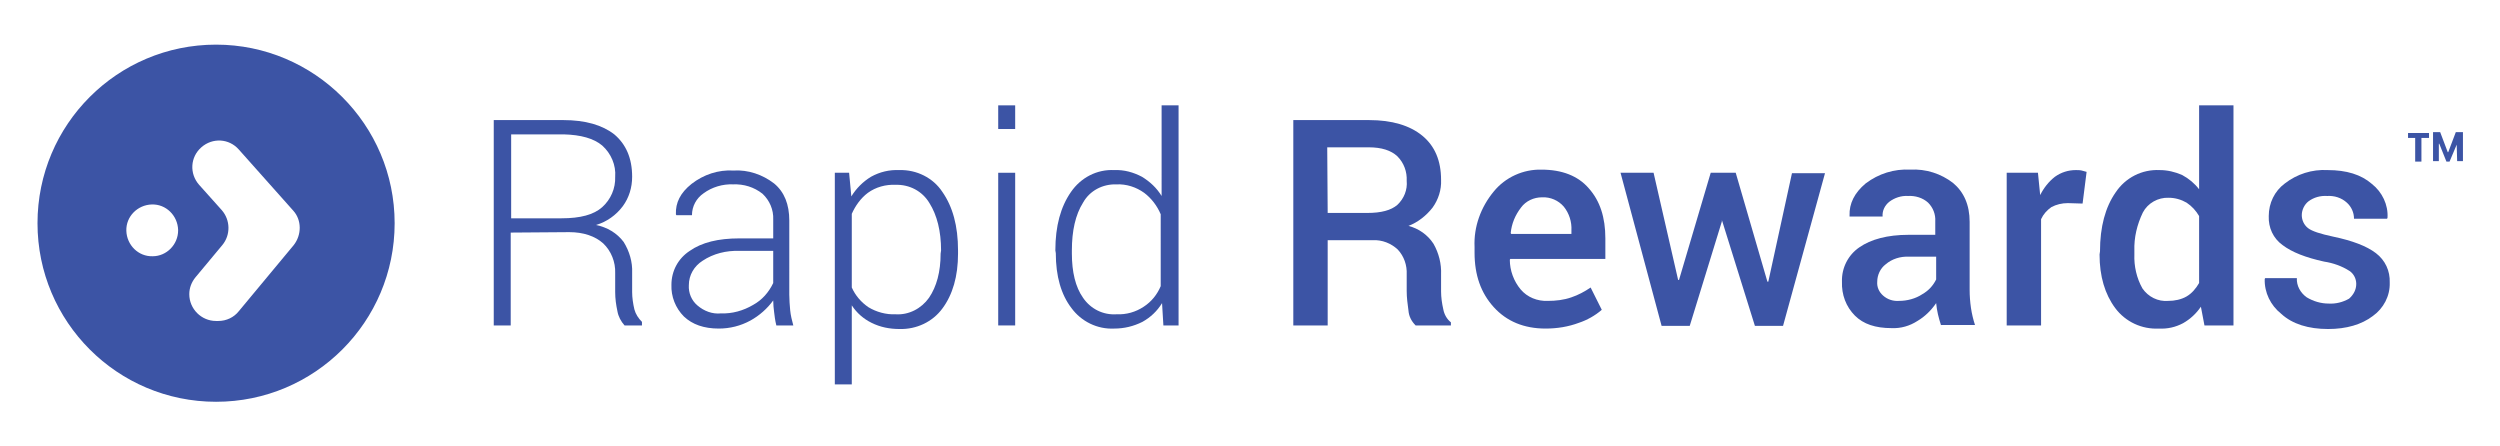
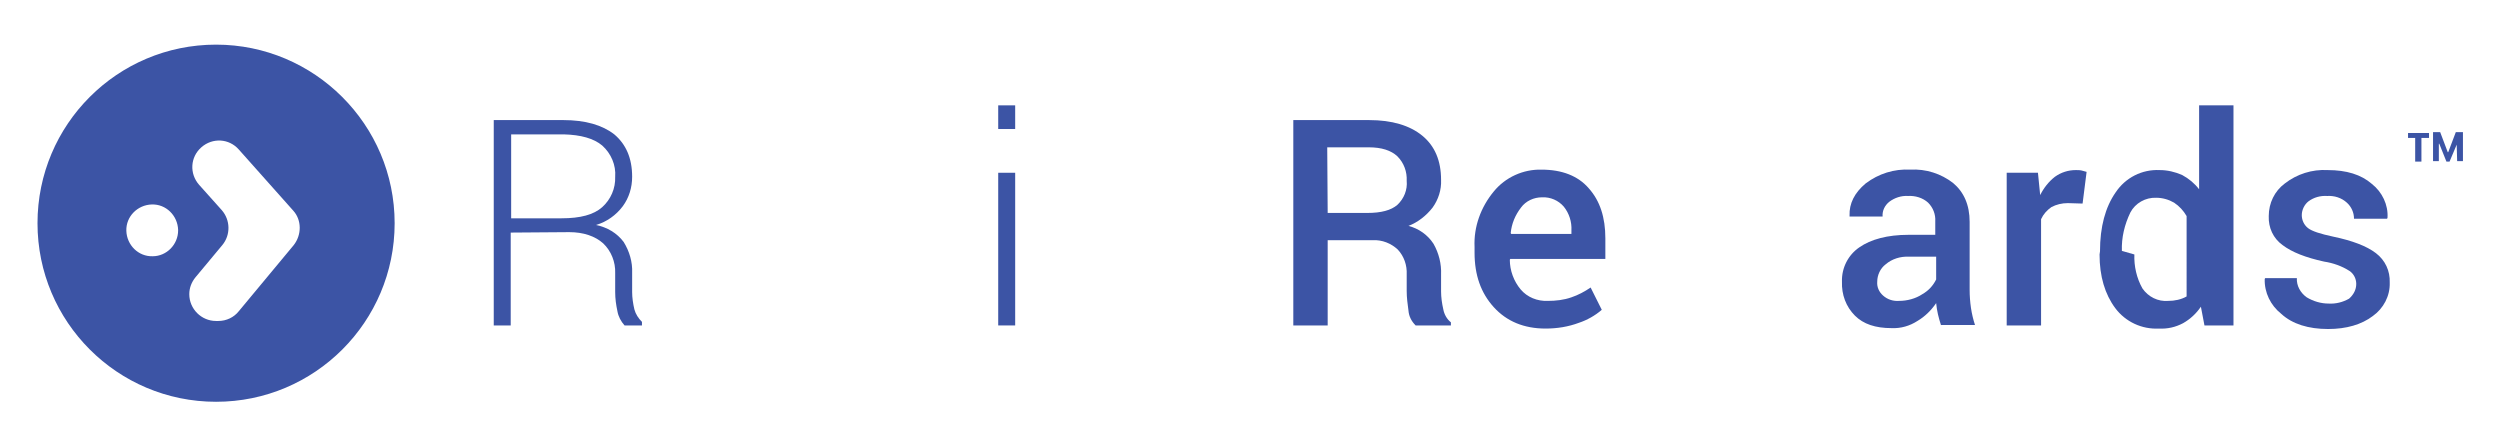
<svg xmlns="http://www.w3.org/2000/svg" version="1.1" id="Layer_1" x="0px" y="0px" viewBox="0 0 560 80" style="enable-background:new 0 0 560 80;" height="100px" xml:space="preserve">
  <style type="text/css">
	.st0{fill:#3C54A5;}
	.st1{fill:#3C54A5;}
	.st2{fill:#3C54A5;}
</style>
  <g id="Rapid_Rewards" transform="translate(270.309 39.795)">
    <g id="Group_1141" transform="translate(-270.309 -39.796)">
      <g id="Group_1140">
        <path id="Path_3565" class="st0" d="M114.4,42.1v20.8h-3.8v-46h15.6c4.9,0,8.7,1.1,11.4,3.2c2.6,2.2,4,5.3,4,9.5     c0,2.4-0.7,4.7-2.1,6.6c-1.5,2-3.6,3.5-6,4.2c2.5,0.5,4.7,1.8,6.2,3.8c1.3,2.1,2,4.5,1.9,6.9v4.3c0,1.3,0.2,2.6,0.5,3.9     c0.3,1.1,0.9,2,1.7,2.8v0.8h-3.9c-0.8-0.9-1.4-2-1.6-3.2c-0.3-1.4-0.5-2.8-0.5-4.3v-4.2c0.1-2.5-0.9-5-2.7-6.7     c-1.8-1.6-4.4-2.5-7.6-2.5L114.4,42.1z M114.4,38.9h11.4c4.2,0,7.2-0.8,9.1-2.5c1.9-1.7,3-4.2,2.9-6.8c0.2-2.6-0.9-5.2-2.9-7     c-1.9-1.6-4.8-2.4-8.6-2.5h-11.8V38.9z" />
-         <path id="Path_3566" class="st0" d="M173.9,62.9c-0.3-1.2-0.4-2.2-0.5-3c-0.1-0.8-0.2-1.7-0.2-2.6c-1.3,1.8-3.1,3.4-5.1,4.5     c-2.2,1.2-4.6,1.8-7.1,1.8c-3.3,0-5.9-0.9-7.8-2.7c-1.9-1.9-2.9-4.5-2.8-7.1c0-3.1,1.5-5.9,4.1-7.6c2.7-1.9,6.4-2.8,11.1-2.8h7.6     v-4.2c0.1-2.2-0.8-4.3-2.4-5.8c-1.9-1.5-4.2-2.2-6.6-2.1c-2.3-0.1-4.7,0.6-6.6,2c-1.6,1.1-2.6,2.9-2.6,4.9l-3.5,0l-0.1-0.2     c-0.1-2.6,1-4.8,3.5-6.8c2.7-2.1,6-3.2,9.4-3c3.3-0.2,6.5,0.9,9.1,2.9c2.3,1.9,3.4,4.7,3.4,8.3V56c0,1.2,0.1,2.3,0.2,3.5     c0.1,1.1,0.4,2.3,0.7,3.4L173.9,62.9z M161.5,60.2c2.5,0.1,5-0.6,7.2-1.9c2-1.1,3.5-2.8,4.5-4.9v-7.2h-7.6     c-2.9-0.1-5.8,0.6-8.2,2.2c-1.9,1.2-3.1,3.2-3.1,5.5c-0.1,1.7,0.6,3.4,1.9,4.5C157.7,59.7,159.6,60.4,161.5,60.2z" />
-         <path id="Path_3567" class="st0" d="M214.6,46.8c0,5.1-1.2,9.2-3.5,12.3c-2.2,3-5.8,4.7-9.6,4.6c-2.2,0-4.3-0.4-6.3-1.4     c-1.8-0.9-3.3-2.2-4.4-3.9v17.7h-3.8V28.7h3.2l0.5,5.3c1.1-1.8,2.6-3.3,4.4-4.4c2-1.1,4.1-1.6,6.4-1.5c3.8-0.1,7.5,1.7,9.6,4.9     c2.3,3.3,3.5,7.6,3.5,13.1L214.6,46.8z M210.8,46.1c0-4.3-0.9-7.9-2.6-10.6c-1.6-2.7-4.5-4.2-7.6-4.1c-2.2-0.1-4.4,0.5-6.2,1.8     c-1.6,1.2-2.8,2.9-3.6,4.7v16.5c0.8,1.8,2.1,3.3,3.7,4.4c1.8,1.1,4,1.7,6.1,1.6c3,0.2,5.8-1.3,7.5-3.7c1.7-2.5,2.6-5.8,2.6-9.9     L210.8,46.1z" />
        <path id="Path_3568" class="st0" d="M227.4,18.9h-3.8v-5.3h3.8L227.4,18.9z M227.4,62.9h-3.8V28.7h3.8L227.4,62.9z" />
-         <path id="Path_3569" class="st0" d="M236.4,46.1c0-5.5,1.2-9.8,3.5-13.1c2.2-3.2,5.8-5.1,9.7-4.9c2.2-0.1,4.3,0.5,6.2,1.5     c1.8,1.1,3.3,2.5,4.4,4.3V13.6h3.8v49.3h-3.4l-0.3-5c-1.1,1.8-2.6,3.2-4.4,4.2c-2,1-4.1,1.5-6.3,1.5c-3.8,0.2-7.4-1.6-9.6-4.6     c-2.3-3-3.5-7.1-3.5-12.3L236.4,46.1z M240.1,46.8c0,4.1,0.8,7.5,2.5,9.9c1.7,2.5,4.5,3.9,7.5,3.7c2.2,0.1,4.3-0.5,6.1-1.7     c1.7-1.1,3-2.7,3.8-4.6V38c-0.8-1.9-2.1-3.6-3.7-4.8c-1.8-1.3-4-2-6.2-1.9c-3.1-0.1-6,1.4-7.5,4.1c-1.7,2.7-2.5,6.3-2.5,10.7     L240.1,46.8z" />
        <path id="Path_3570" class="st1" d="M297.4,43.8v19.1h-7.7v-46h17c5.1,0,9.1,1.2,11.9,3.5c2.8,2.3,4.2,5.6,4.2,9.9     c0.1,2.2-0.6,4.4-1.9,6.2c-1.4,1.8-3.3,3.3-5.4,4.1c2.3,0.6,4.3,2,5.6,4c1.2,2.1,1.8,4.5,1.7,6.9v3.8c0,1.3,0.2,2.7,0.5,4     c0.2,1.1,0.8,2.2,1.7,2.9v0.7h-7.9c-0.9-0.9-1.5-2-1.6-3.3c-0.2-1.5-0.4-2.9-0.4-4.4v-3.7c0.1-2.1-0.6-4.1-2-5.6     c-1.5-1.4-3.5-2.2-5.6-2.1L297.4,43.8z M297.4,37.7h8.9c3.1,0,5.3-0.6,6.7-1.8c1.5-1.4,2.3-3.4,2.1-5.4c0.1-2-0.6-4-2.1-5.5     c-1.4-1.3-3.5-2-6.4-2h-9.3L297.4,37.7z" />
        <path id="Path_3571" class="st1" d="M346.2,63.6c-4.8,0-8.7-1.6-11.6-4.8c-2.9-3.2-4.3-7.2-4.3-12.2v-1.3     c-0.2-4.5,1.4-8.9,4.3-12.4c2.6-3.2,6.6-5,10.7-4.9c4.6,0,8.2,1.4,10.6,4.2c2.5,2.8,3.7,6.5,3.7,11.2V48h-21.3l-0.1,0.2     c0,2.4,0.9,4.8,2.4,6.6c1.5,1.8,3.8,2.7,6.1,2.6c1.8,0,3.6-0.2,5.3-0.8c1.5-0.5,3-1.3,4.3-2.2l2.5,5c-1.5,1.3-3.3,2.3-5.1,2.9     C351.3,63.2,348.8,63.6,346.2,63.6z M345.4,34.2c-1.8,0-3.6,0.8-4.7,2.3c-1.3,1.7-2.1,3.6-2.3,5.7l0.1,0.2H352v-0.8     c0.1-1.9-0.5-3.8-1.7-5.3C349.1,34.9,347.3,34.1,345.4,34.2z" />
-         <path id="Path_3572" class="st1" d="M395.9,53.1l0.2,0l5.3-24.3h7.4l-9.4,34.2h-6.3l-7.3-23.4l-0.1-0.3l0,0.3l-7.2,23.4h-6.3     L363,28.7h7.4l5.5,24l0.2,0l7.1-24h5.6L395.9,53.1z" />
        <path id="Path_3573" class="st1" d="M434.8,62.9c-0.3-0.9-0.5-1.7-0.7-2.5c-0.2-0.8-0.3-1.6-0.4-2.5c-1.1,1.6-2.5,3-4.2,4     c-1.7,1.1-3.7,1.7-5.8,1.6c-3.6,0-6.3-0.9-8.2-2.8c-2-2-3-4.7-2.9-7.6c-0.1-3.1,1.4-6,3.9-7.7c2.6-1.8,6.3-2.8,11-2.8h6v-3     c0.1-1.6-0.5-3.1-1.6-4.2c-1.2-1.1-2.9-1.6-4.5-1.5c-1.5-0.1-3,0.4-4.2,1.3c-1,0.8-1.6,2-1.5,3.3h-7.4l0-0.2     c-0.1-2.7,1.1-5.1,3.6-7.2c2.9-2.2,6.4-3.3,10-3.1c3.5-0.2,6.9,0.9,9.6,3c2.4,2,3.7,4.9,3.7,8.7v15.2c0,1.4,0.1,2.7,0.3,4.1     c0.2,1.3,0.5,2.6,0.9,3.8H434.8z M425.4,57.4c1.8,0,3.7-0.5,5.2-1.5c1.4-0.8,2.4-1.9,3.1-3.3v-5.1h-6.1c-1.9-0.1-3.8,0.5-5.2,1.7     c-1.2,0.9-1.9,2.4-1.9,3.9c-0.1,1.2,0.4,2.3,1.3,3.1C422.8,57.1,424.1,57.5,425.4,57.4z" />
        <path id="Path_3574" class="st1" d="M466.5,35.6l-3.3-0.1c-1.3,0-2.6,0.3-3.7,0.9c-1,0.7-1.8,1.6-2.3,2.7v23.8h-7.7V28.7h7l0.5,5     c0.8-1.6,1.9-3,3.3-4.1c1.4-1,3-1.5,4.7-1.5c0.4,0,0.9,0,1.3,0.1c0.4,0.1,0.7,0.2,1.1,0.3L466.5,35.6z" />
-         <path id="Path_3575" class="st1" d="M470.4,46.3c0-5.5,1.2-9.9,3.5-13.2c2.2-3.3,5.9-5.2,9.9-5c1.7,0,3.4,0.4,5,1.1     c1.5,0.8,2.8,1.9,3.8,3.2V13.6h7.7v49.3h-6.5l-0.8-4.2c-1,1.5-2.4,2.8-4,3.7c-1.7,0.9-3.5,1.3-5.4,1.2c-3.8,0.2-7.5-1.5-9.8-4.6     c-2.3-3.1-3.5-7.1-3.5-12L470.4,46.3z M478.1,47c-0.1,2.6,0.5,5.3,1.8,7.6c1.3,1.9,3.5,3,5.8,2.8c1.4,0,2.9-0.3,4.1-1     c1.2-0.7,2.1-1.8,2.8-3V38.4c-0.7-1.2-1.6-2.2-2.8-3c-1.2-0.7-2.6-1.1-4-1.1c-2.4-0.1-4.7,1.2-5.8,3.3c-1.3,2.7-2,5.6-1.9,8.6     L478.1,47z" />
+         <path id="Path_3575" class="st1" d="M470.4,46.3c0-5.5,1.2-9.9,3.5-13.2c2.2-3.3,5.9-5.2,9.9-5c1.7,0,3.4,0.4,5,1.1     c1.5,0.8,2.8,1.9,3.8,3.2V13.6h7.7v49.3h-6.5l-0.8-4.2c-1,1.5-2.4,2.8-4,3.7c-1.7,0.9-3.5,1.3-5.4,1.2c-3.8,0.2-7.5-1.5-9.8-4.6     c-2.3-3.1-3.5-7.1-3.5-12L470.4,46.3z M478.1,47c-0.1,2.6,0.5,5.3,1.8,7.6c1.3,1.9,3.5,3,5.8,2.8c1.4,0,2.9-0.3,4.1-1     V38.4c-0.7-1.2-1.6-2.2-2.8-3c-1.2-0.7-2.6-1.1-4-1.1c-2.4-0.1-4.7,1.2-5.8,3.3c-1.3,2.7-2,5.6-1.9,8.6     L478.1,47z" />
        <path id="Path_3576" class="st1" d="M527.8,53.6c0-1.2-0.6-2.3-1.5-2.9c-1.7-1.1-3.7-1.8-5.7-2.1c-4.1-0.9-7.2-2.1-9.3-3.7     c-2.1-1.5-3.2-3.9-3.1-6.5c0-2.9,1.3-5.6,3.6-7.3c2.7-2.1,6.1-3.2,9.6-3c4.2,0,7.5,1,9.9,3.1c2.3,1.8,3.7,4.7,3.5,7.6l-0.1,0.2     h-7.4c0-1.4-0.6-2.7-1.6-3.6c-1.2-1.1-2.8-1.6-4.4-1.5c-1.5-0.1-3,0.3-4.2,1.2c-0.9,0.7-1.5,1.9-1.5,3.1c0,1.1,0.5,2.2,1.4,2.9     c0.9,0.7,2.8,1.3,5.6,1.9c4.3,0.9,7.5,2.1,9.6,3.7c2.1,1.6,3.2,4,3.1,6.6c0.1,3-1.4,5.8-3.8,7.5c-2.5,1.9-5.9,2.9-10,2.9     c-4.4,0-8-1.1-10.5-3.4c-2.4-1.9-3.8-4.8-3.7-7.8l0.1-0.2h7.1c-0.1,1.7,0.8,3.3,2.2,4.3c1.5,0.9,3.2,1.4,4.9,1.4     c1.6,0.1,3.2-0.3,4.6-1.1C527.2,56,527.8,54.9,527.8,53.6z" />
        <path id="Path_3577" class="st1" d="M544.1,20.9h-1.7v5.3H541v-5.3h-1.6v-1.1h4.7L544.1,20.9z M550.3,22.4L550.3,22.4l-1.6,3.8     H548l-1.6-4l-0.1,0v3.9H545v-6.5h1.6l1.7,4.5h0.1l1.7-4.5h1.6v6.5h-1.3L550.3,22.4z" />
      </g>
      <path id="Path_3578" class="st2" d="M48.4,0c-22.1,0-40,17.9-40,40s17.9,40,40,40s40-17.9,40-40S70.4,0,48.4,0    C48.4,0,48.4,0,48.4,0z M34.2,47.4c-3.2,0.1-5.8-2.5-5.9-5.7c-0.1-3.2,2.5-5.8,5.7-5.9c3.2-0.1,5.8,2.5,5.9,5.7c0,0,0,0.1,0,0.1    C39.9,44.8,37.3,47.4,34.2,47.4z M65.8,44.9L53.5,59.7c-1.1,1.4-2.8,2.2-4.6,2.2h-0.5c-3.3,0-6-2.7-6-6c0-1.4,0.5-2.7,1.4-3.8    l6-7.2c1.9-2.3,1.8-5.6-0.1-7.8l-5.1-5.7c-2.2-2.5-2-6.2,0.5-8.4c2.5-2.2,6.2-2,8.4,0.5l0,0l12.2,13.7    C67.6,39.3,67.6,42.6,65.8,44.9L65.8,44.9z" />
    </g>
  </g>
</svg>